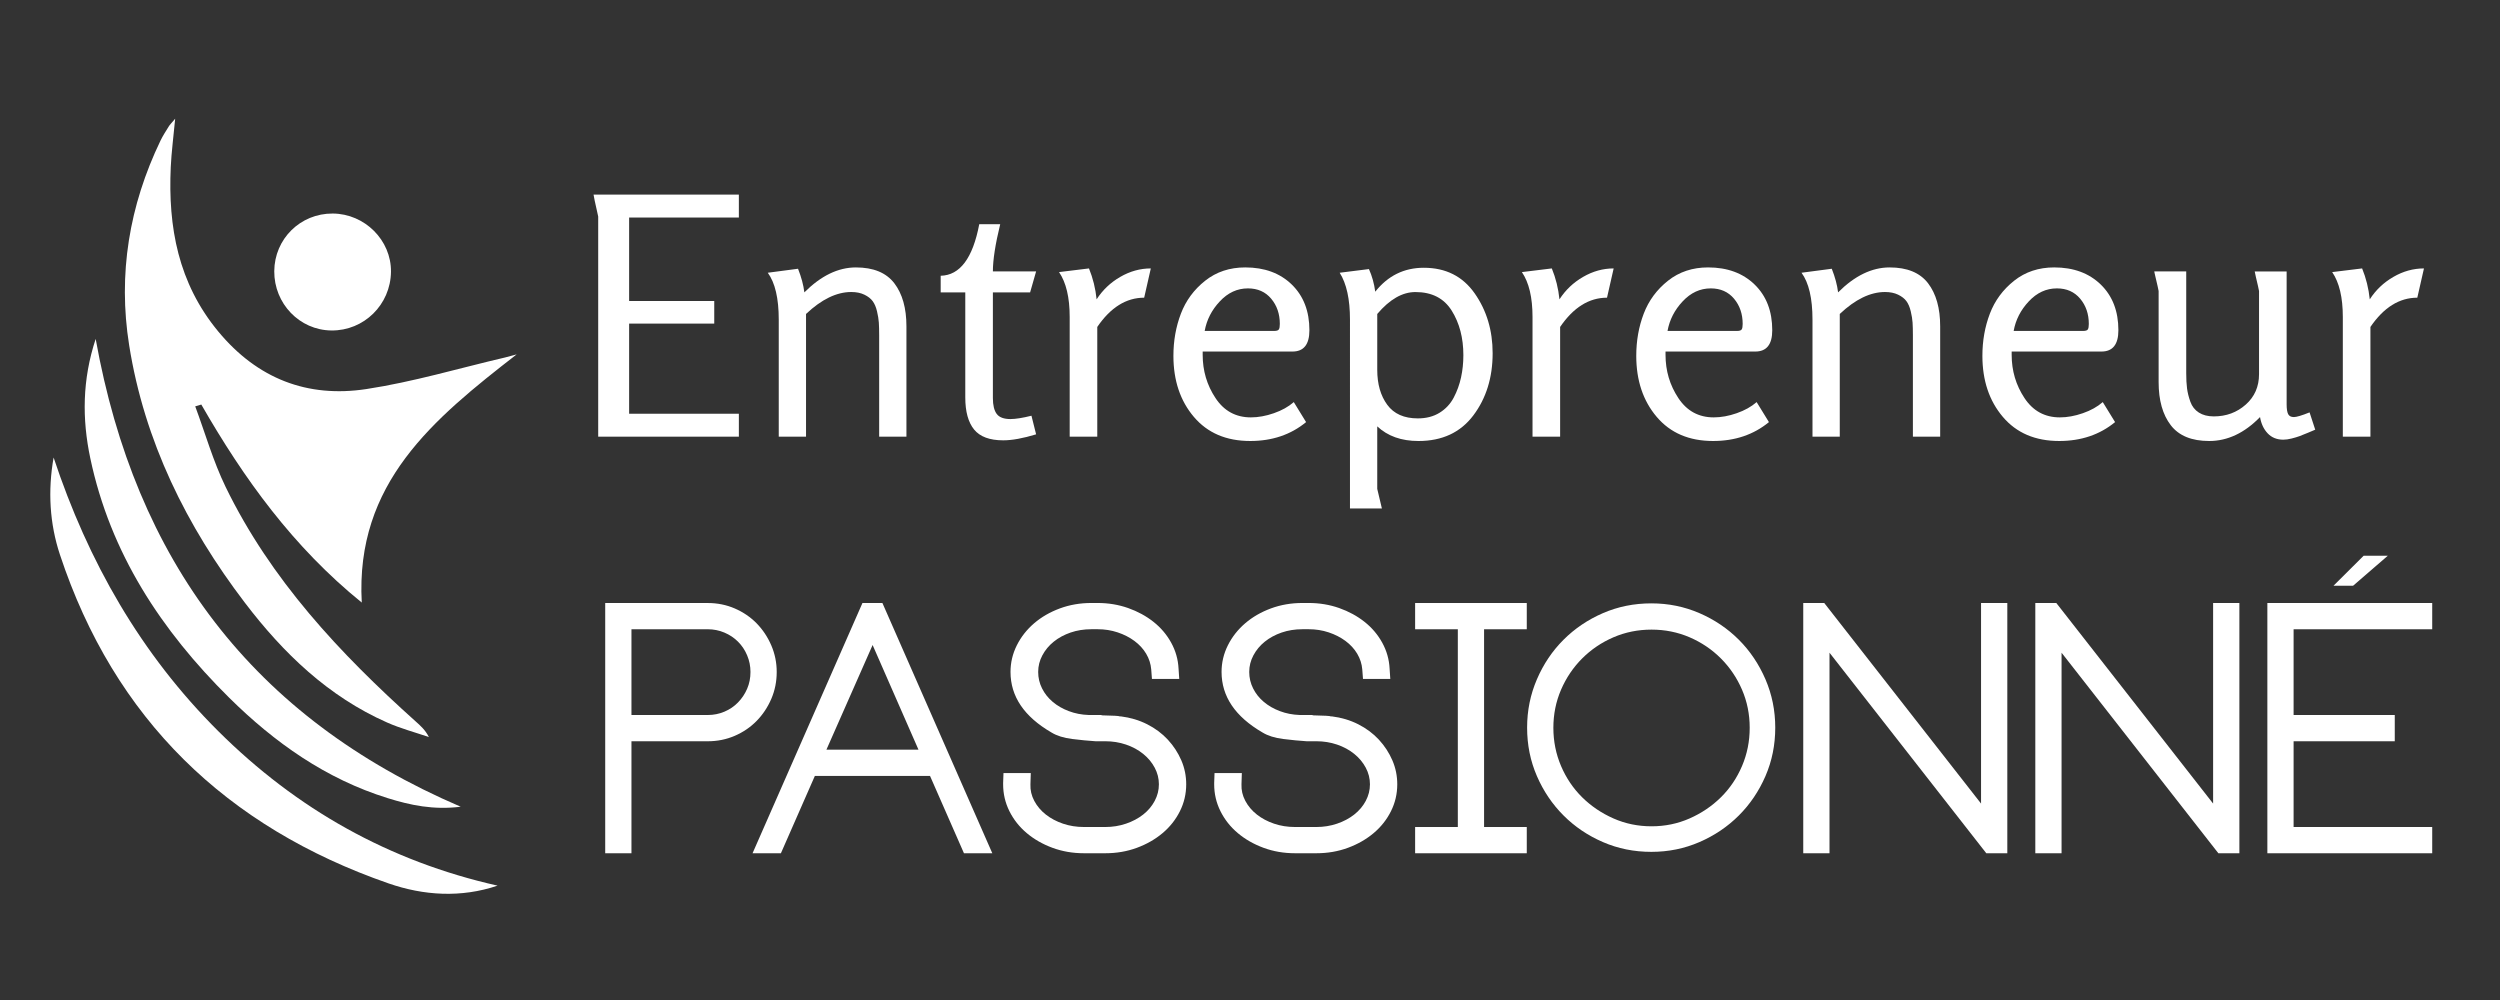
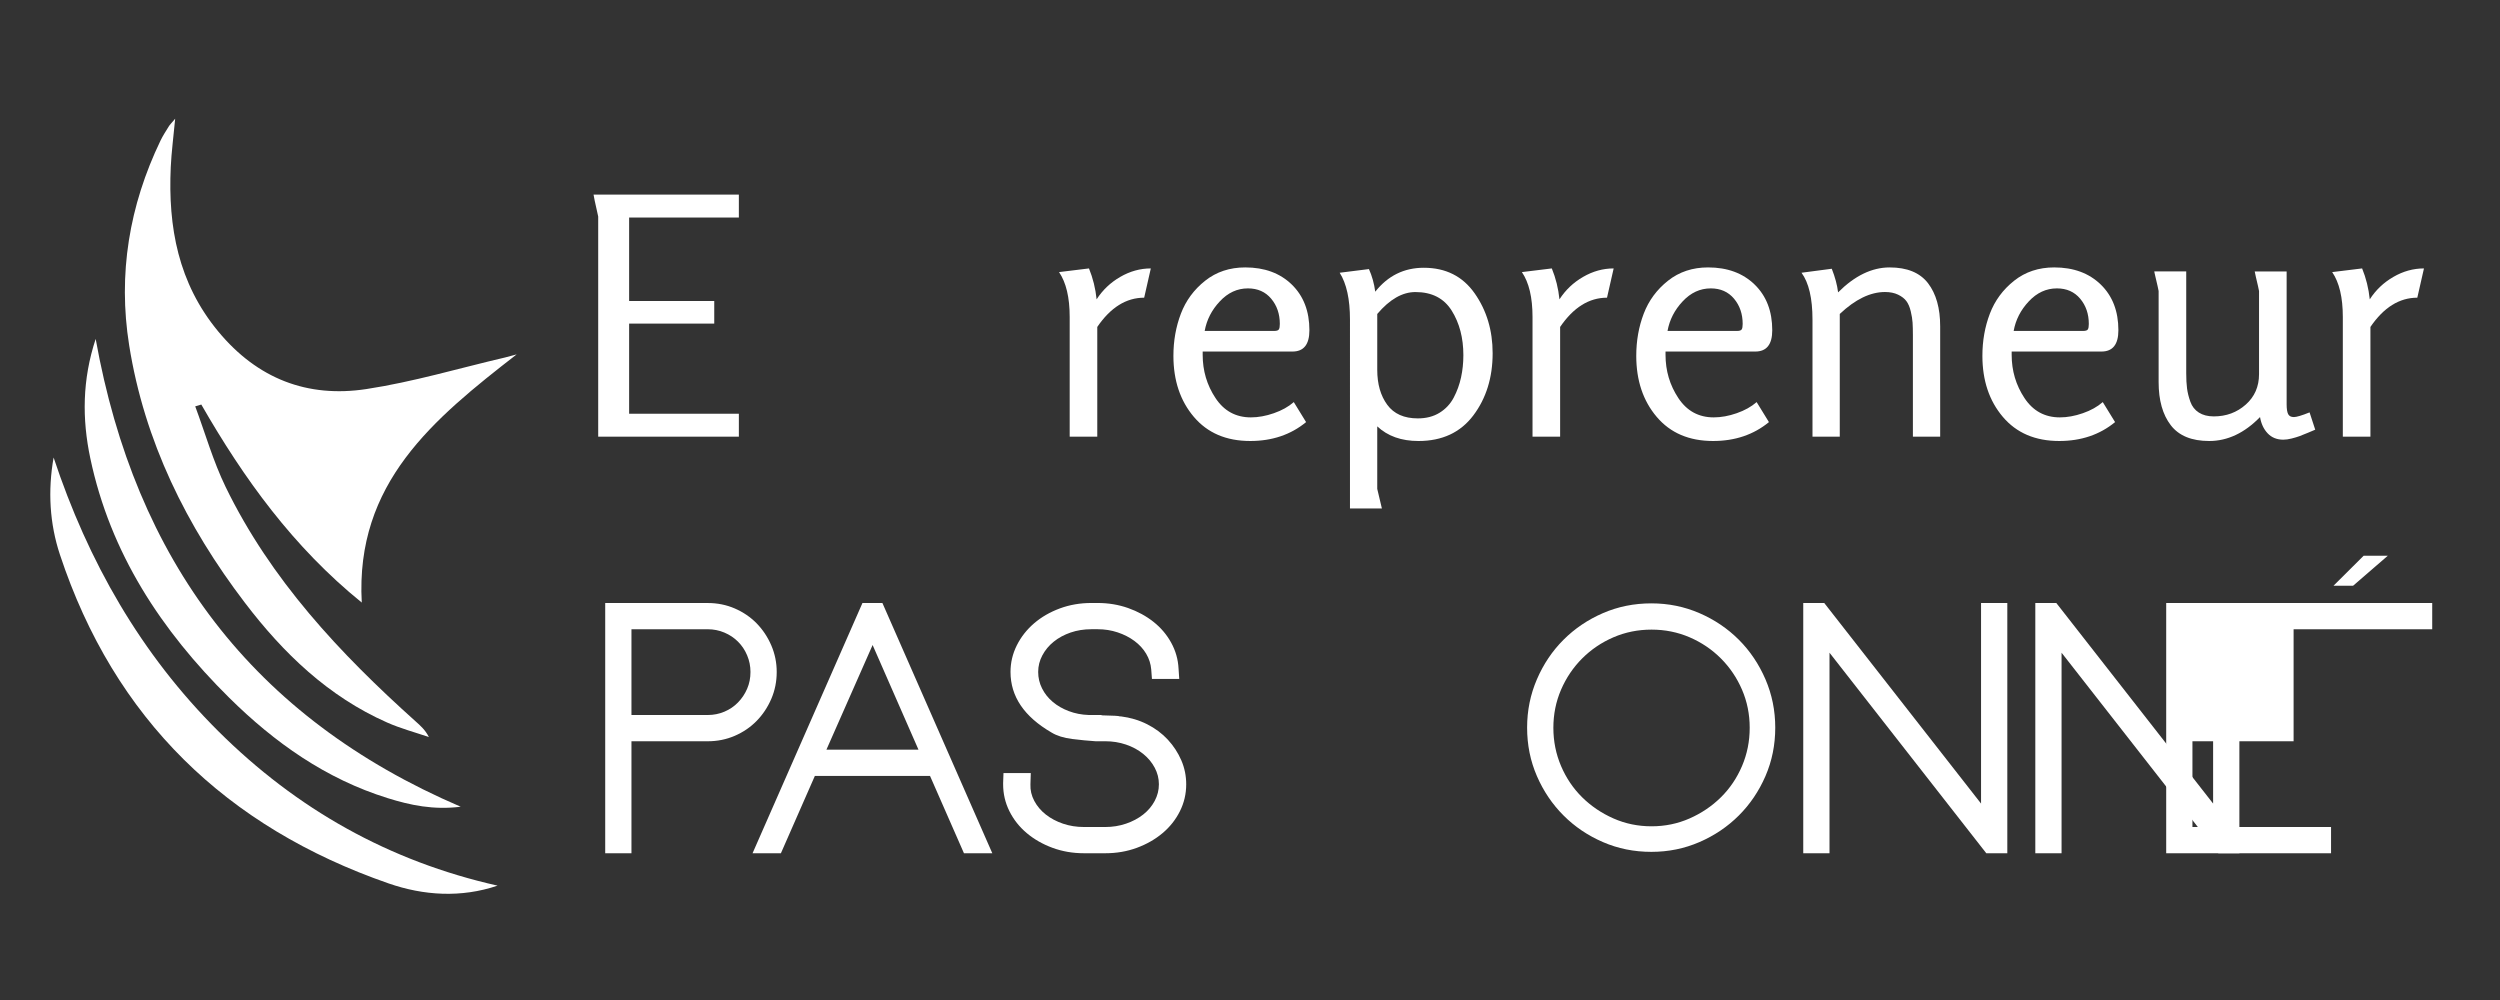
<svg xmlns="http://www.w3.org/2000/svg" version="1.1" id="Calque_1" x="0px" y="0px" width="200px" height="80px" viewBox="0 0 200 80" enable-background="new 0 0 200 80" xml:space="preserve">
  <rect x="0" y="0" width="200" height="80" fill="#333333" stroke="none" />
  <path fill-rule="evenodd" clip-rule="evenodd" fill="#FFFFFF" d="M15.618,32.509c0.801,2.153,1.433,4.389,2.432,6.445  c3.604,7.412,9.125,13.308,15.19,18.748c0.384,0.343,0.777,0.681,1.071,1.262c-1.118-0.382-2.269-0.687-3.345-1.164  c-4.711-2.084-8.302-5.547-11.372-9.577c-4.681-6.14-8.04-12.923-9.262-20.606c-0.906-5.691,0.007-11.17,2.509-16.371  c0.19-0.395,0.435-0.766,0.666-1.14c0.079-0.13,0.194-0.237,0.507-0.61c-0.139,1.48-0.297,2.669-0.353,3.861  c-0.223,4.813,0.594,9.293,3.803,13.166c3.133,3.779,7.134,5.32,11.846,4.602c3.743-0.57,7.406-1.665,11.104-2.529  c0.223-0.052,0.444-0.118,0.92-0.246c-6.656,5.168-12.921,10.292-12.393,19.855c-5.491-4.445-9.437-9.92-12.837-15.842  C15.942,32.411,15.78,32.46,15.618,32.509z" />
  <path fill-rule="evenodd" clip-rule="evenodd" fill="#FFFFFF" d="M39.805,70.851c-2.926,0.99-5.912,0.796-8.722-0.179  C18.102,66.162,9.15,57.521,4.795,44.375c-0.823-2.484-0.978-5.103-0.506-7.772c2.754,8.303,6.969,15.721,13.189,21.906  C23.731,64.726,31.126,68.899,39.805,70.851z" />
  <path fill-rule="evenodd" clip-rule="evenodd" fill="#FFFFFF" d="M7.654,27.114c3.167,17.676,12.519,30.27,29.201,37.424  c-2.166,0.273-4.027-0.12-5.843-0.688c-4.938-1.536-9.044-4.439-12.674-8.029c-5.431-5.374-9.511-11.565-11.114-19.162  C6.56,33.516,6.579,30.376,7.654,27.114z" />
-   <path fill-rule="evenodd" clip-rule="evenodd" fill="#FFFFFF" d="M21.941,21.696c0.017-2.582,2.086-4.627,4.674-4.613  c2.566,0.013,4.691,2.137,4.663,4.659c-0.031,2.628-2.162,4.728-4.77,4.696C23.967,26.411,21.926,24.29,21.941,21.696z" />
  <g>
    <path fill="#FFFFFF" d="M59.108,34.934H47.856V17.324c0-0.018-0.031-0.16-0.093-0.426s-0.124-0.545-0.186-0.838   c-0.063-0.293-0.093-0.456-0.093-0.492h11.625v1.835H50.33v6.677h6.81v1.81h-6.81v7.208h8.779V34.934z" />
-     <path fill="#FFFFFF" d="M72.515,34.934h-2.182V26.82c0-0.408-0.009-0.745-0.026-1.011c-0.019-0.266-0.066-0.567-0.146-0.904   c-0.079-0.337-0.195-0.607-0.346-0.812c-0.151-0.204-0.372-0.377-0.665-0.519s-0.643-0.213-1.051-0.213   c-1.17,0-2.377,0.585-3.617,1.756v9.815H62.3V25.57c0-1.703-0.293-2.953-0.878-3.751l2.421-0.319   c0.266,0.675,0.434,1.304,0.506,1.889c1.33-1.33,2.703-1.995,4.123-1.995c1.4,0,2.424,0.422,3.072,1.264   c0.646,0.843,0.971,1.991,0.971,3.445V34.934z" />
-     <path fill="#FFFFFF" d="M82.517,33.258l0.372,1.489c-1.047,0.319-1.925,0.479-2.634,0.479c-1.082,0-1.857-0.288-2.327-0.864   s-0.705-1.432-0.705-2.566v-8.406h-1.968v-1.33c1.542-0.035,2.57-1.409,3.085-4.123h1.676c-0.39,1.597-0.585,2.855-0.585,3.777   h3.458l-0.479,1.676h-2.979v8.459c0,0.567,0.102,0.989,0.306,1.264c0.204,0.275,0.571,0.412,1.104,0.412   C81.248,33.523,81.807,33.435,82.517,33.258z" />
    <path fill="#FFFFFF" d="M87.782,34.934h-2.207v-9.576c0-1.561-0.284-2.758-0.852-3.591l2.395-0.293   c0.318,0.78,0.522,1.605,0.611,2.474c0.479-0.744,1.108-1.343,1.889-1.795s1.596-0.679,2.447-0.679l-0.531,2.341   c-1.438,0-2.688,0.78-3.752,2.341V34.934z" />
    <path fill="#FFFFFF" d="M103.503,32.167l0.984,1.602c-1.223,1.007-2.713,1.511-4.469,1.511c-1.916,0-3.418-0.643-4.509-1.929   c-1.091-1.285-1.636-2.913-1.636-4.881c0-1.206,0.199-2.332,0.599-3.379c0.399-1.046,1.046-1.924,1.942-2.633   c0.895-0.709,1.963-1.064,3.205-1.064c1.543,0,2.783,0.457,3.723,1.37c0.941,0.914,1.41,2.133,1.41,3.657   c0,1.136-0.451,1.703-1.355,1.703h-7.183v0.265c0,1.271,0.341,2.422,1.024,3.454c0.682,1.032,1.627,1.548,2.832,1.548   c0.586,0,1.197-0.11,1.836-0.333C102.546,32.837,103.077,32.539,103.503,32.167z M96.374,26.475h5.561   c0.193,0,0.318-0.04,0.371-0.12c0.055-0.079,0.08-0.226,0.08-0.438c0-0.798-0.23-1.472-0.691-2.021s-1.082-0.825-1.861-0.825   c-0.852,0-1.602,0.346-2.248,1.038C96.937,24.799,96.534,25.588,96.374,26.475z" />
    <path fill="#FFFFFF" d="M110.552,40.679h-2.554V25.57c0-1.632-0.274-2.882-0.824-3.751l2.341-0.293   c0.248,0.551,0.416,1.153,0.505,1.81c1.012-1.277,2.306-1.915,3.884-1.915c1.756,0,3.112,0.683,4.07,2.048   c0.957,1.365,1.437,2.962,1.437,4.788c0,1.951-0.515,3.608-1.543,4.974c-1.028,1.366-2.492,2.049-4.39,2.049   c-1.365,0-2.465-0.39-3.298-1.171v5.001L110.552,40.679z M110.18,25.118v4.469c0,1.135,0.266,2.065,0.798,2.793   s1.348,1.091,2.447,1.091c0.674,0,1.254-0.15,1.742-0.452c0.487-0.302,0.864-0.705,1.131-1.211   c0.266-0.505,0.461-1.041,0.585-1.609c0.124-0.567,0.187-1.161,0.187-1.782c0-1.383-0.311-2.571-0.932-3.564   c-0.62-0.992-1.587-1.489-2.899-1.489C112.192,23.362,111.173,23.947,110.18,25.118z" />
    <path fill="#FFFFFF" d="M124.81,34.934h-2.208v-9.576c0-1.561-0.283-2.758-0.851-3.591l2.394-0.293   c0.319,0.78,0.523,1.605,0.612,2.474c0.479-0.744,1.107-1.343,1.889-1.795c0.779-0.452,1.596-0.679,2.447-0.679l-0.532,2.341   c-1.437,0-2.687,0.78-3.751,2.341V34.934z" />
    <path fill="#FFFFFF" d="M140.531,32.167l0.984,1.602c-1.224,1.007-2.714,1.511-4.469,1.511c-1.916,0-3.419-0.643-4.509-1.929   c-1.091-1.285-1.636-2.913-1.636-4.881c0-1.206,0.199-2.332,0.598-3.379c0.399-1.046,1.047-1.924,1.942-2.633   s1.964-1.064,3.205-1.064c1.543,0,2.784,0.457,3.724,1.37c0.94,0.914,1.41,2.133,1.41,3.657c0,1.136-0.452,1.703-1.356,1.703   h-7.182v0.265c0,1.271,0.341,2.422,1.023,3.454s1.627,1.548,2.833,1.548c0.585,0,1.197-0.11,1.836-0.333   C139.573,32.837,140.105,32.539,140.531,32.167z M133.402,26.475h5.56c0.194,0,0.319-0.04,0.372-0.12   c0.054-0.079,0.08-0.226,0.08-0.438c0-0.798-0.23-1.472-0.691-2.021c-0.462-0.55-1.082-0.825-1.862-0.825   c-0.852,0-1.601,0.346-2.248,1.038C133.965,24.799,133.562,25.588,133.402,26.475z" />
    <path fill="#FFFFFF" d="M155.214,34.934h-2.182V26.82c0-0.408-0.009-0.745-0.026-1.011s-0.066-0.567-0.146-0.904   s-0.195-0.607-0.346-0.812s-0.372-0.377-0.665-0.519s-0.643-0.213-1.051-0.213c-1.17,0-2.376,0.585-3.617,1.756v9.815h-2.182V25.57   c0-1.703-0.293-2.953-0.878-3.751l2.421-0.319c0.266,0.675,0.435,1.304,0.505,1.889c1.33-1.33,2.704-1.995,4.123-1.995   c1.401,0,2.425,0.422,3.073,1.264c0.646,0.843,0.971,1.991,0.971,3.445V34.934z" />
    <path fill="#FFFFFF" d="M168.222,32.167l0.984,1.602c-1.224,1.007-2.714,1.511-4.469,1.511c-1.916,0-3.419-0.643-4.509-1.929   c-1.091-1.285-1.636-2.913-1.636-4.881c0-1.206,0.199-2.332,0.598-3.379c0.399-1.046,1.047-1.924,1.942-2.633   s1.964-1.064,3.205-1.064c1.543,0,2.784,0.457,3.724,1.37c0.94,0.914,1.41,2.133,1.41,3.657c0,1.136-0.452,1.703-1.356,1.703   h-7.182v0.265c0,1.271,0.341,2.422,1.023,3.454s1.627,1.548,2.833,1.548c0.585,0,1.197-0.11,1.836-0.333   C167.264,32.837,167.796,32.539,168.222,32.167z M161.093,26.475h5.56c0.194,0,0.319-0.04,0.372-0.12   c0.054-0.079,0.08-0.226,0.08-0.438c0-0.798-0.23-1.472-0.691-2.021c-0.462-0.55-1.082-0.825-1.862-0.825   c-0.852,0-1.601,0.346-2.248,1.038C161.655,24.799,161.252,25.588,161.093,26.475z" />
    <path fill="#FFFFFF" d="M184.766,32.991l0.452,1.384c-0.124,0.053-0.323,0.138-0.598,0.253c-0.275,0.115-0.497,0.203-0.665,0.266   c-0.169,0.062-0.377,0.124-0.625,0.187c-0.249,0.062-0.471,0.093-0.665,0.093c-0.515,0-0.932-0.169-1.251-0.506   c-0.318-0.336-0.522-0.771-0.611-1.303c-1.241,1.276-2.599,1.915-4.07,1.915c-1.4,0-2.425-0.421-3.072-1.264   c-0.647-0.842-0.971-1.99-0.971-3.444v-7.289c0-0.018-0.026-0.146-0.08-0.386c-0.053-0.239-0.11-0.487-0.173-0.744   s-0.093-0.403-0.093-0.439h2.554v8.14c0,0.479,0.021,0.887,0.066,1.224c0.044,0.337,0.133,0.691,0.266,1.064   c0.134,0.372,0.359,0.66,0.679,0.864s0.718,0.306,1.197,0.306c0.992,0,1.844-0.314,2.554-0.944c0.709-0.629,1.063-1.44,1.063-2.434   v-6.65c0-0.018-0.026-0.146-0.08-0.386c-0.053-0.239-0.11-0.487-0.173-0.744c-0.062-0.257-0.093-0.403-0.093-0.439h2.554v10.641   c0,0.354,0.04,0.611,0.12,0.771c0.079,0.159,0.234,0.239,0.465,0.239C183.729,33.364,184.146,33.24,184.766,32.991z" />
    <path fill="#FFFFFF" d="M189.634,34.934h-2.208v-9.576c0-1.561-0.283-2.758-0.851-3.591l2.394-0.293   c0.319,0.78,0.523,1.605,0.612,2.474c0.479-0.744,1.107-1.343,1.889-1.795c0.779-0.452,1.596-0.679,2.447-0.679l-0.532,2.341   c-1.437,0-2.687,0.78-3.751,2.341V34.934z" />
  </g>
  <g>
    <path fill="#FFFFFF" d="M58.777,48.675c0.672,0.29,1.255,0.686,1.75,1.189c0.494,0.505,0.886,1.093,1.176,1.765   c0.289,0.672,0.434,1.382,0.434,2.128c0,0.766-0.145,1.484-0.434,2.156c-0.29,0.672-0.682,1.26-1.176,1.764   c-0.495,0.504-1.078,0.9-1.75,1.19c-0.672,0.289-1.392,0.434-2.156,0.434h-6.104v8.96h-2.1v-20.02h8.204   C57.386,48.241,58.105,48.386,58.777,48.675z M57.951,56.935c0.42-0.177,0.784-0.424,1.092-0.742   c0.308-0.316,0.551-0.681,0.728-1.092c0.178-0.41,0.267-0.858,0.267-1.344c0-0.467-0.089-0.91-0.267-1.33   c-0.177-0.42-0.42-0.784-0.728-1.092c-0.308-0.309-0.672-0.551-1.092-0.729c-0.42-0.177-0.864-0.266-1.33-0.266h-6.104v6.86h6.104   C57.087,57.201,57.531,57.112,57.951,56.935z" />
    <path fill="#FFFFFF" d="M70.593,48.241l8.792,20.02h-2.268l-2.716-6.188h-9.212l-2.717,6.188h-2.268l8.792-20.02H70.593z    M73.478,59.973l-3.669-8.372l-3.695,8.372H73.478z" />
    <path fill="#FFFFFF" d="M91.776,57.942c0.644,0.327,1.194,0.738,1.651,1.232c0.457,0.495,0.816,1.046,1.078,1.652   s0.392,1.245,0.392,1.918c0,0.766-0.168,1.483-0.504,2.155s-0.798,1.256-1.386,1.75c-0.588,0.495-1.273,0.887-2.058,1.177   c-0.784,0.289-1.624,0.434-2.521,0.434h-1.708c-0.896,0-1.735-0.145-2.52-0.434c-0.784-0.29-1.471-0.682-2.059-1.177   c-0.588-0.494-1.05-1.078-1.386-1.75s-0.504-1.39-0.504-2.155v-0.112l0.028-0.784h2.184l-0.028,0.896   c-0.019,0.467,0.084,0.909,0.309,1.33c0.224,0.42,0.532,0.783,0.924,1.092c0.392,0.308,0.85,0.551,1.372,0.728   c0.522,0.178,1.082,0.267,1.68,0.267h1.708c0.578,0,1.13-0.089,1.652-0.267c0.522-0.177,0.979-0.42,1.372-0.728   c0.392-0.309,0.7-0.672,0.924-1.092c0.224-0.421,0.336-0.863,0.336-1.33s-0.112-0.91-0.336-1.33s-0.532-0.789-0.924-1.106   c-0.393-0.317-0.85-0.564-1.372-0.742c-0.522-0.177-1.074-0.266-1.652-0.266h-0.056h-0.28h-0.448   c-0.578-0.037-1.203-0.098-1.876-0.182c-0.672-0.084-1.223-0.257-1.651-0.519c-2.185-1.269-3.276-2.884-3.276-4.844   c0-0.746,0.168-1.456,0.504-2.128s0.798-1.26,1.386-1.765c0.589-0.504,1.274-0.899,2.059-1.189c0.784-0.289,1.624-0.434,2.52-0.434   h0.504c0.858,0,1.671,0.135,2.437,0.405c0.765,0.271,1.442,0.64,2.03,1.106s1.059,1.021,1.414,1.666   c0.354,0.644,0.55,1.33,0.588,2.058l0.056,0.84h-2.184l-0.057-0.756c-0.037-0.448-0.173-0.868-0.405-1.26   c-0.234-0.392-0.547-0.732-0.938-1.022c-0.392-0.289-0.84-0.518-1.344-0.686s-1.036-0.252-1.597-0.252H87.31   c-0.598,0-1.152,0.089-1.666,0.266c-0.514,0.178-0.961,0.42-1.344,0.729c-0.383,0.308-0.686,0.672-0.91,1.092   c-0.224,0.42-0.336,0.863-0.336,1.33s0.103,0.905,0.309,1.315c0.205,0.411,0.489,0.771,0.854,1.078   c0.364,0.309,0.793,0.556,1.288,0.742c0.494,0.187,1.022,0.29,1.582,0.309h0.14h0.057h0.84v0.027   c0.933,0.019,1.418,0.047,1.456,0.084h0.084C90.427,57.406,91.132,57.616,91.776,57.942z" />
-     <path fill="#FFFFFF" d="M108.66,57.942c0.644,0.327,1.194,0.738,1.651,1.232c0.457,0.495,0.816,1.046,1.078,1.652   s0.392,1.245,0.392,1.918c0,0.766-0.168,1.483-0.504,2.155s-0.798,1.256-1.386,1.75c-0.588,0.495-1.273,0.887-2.058,1.177   c-0.784,0.289-1.624,0.434-2.521,0.434h-1.708c-0.896,0-1.735-0.145-2.52-0.434c-0.784-0.29-1.471-0.682-2.059-1.177   c-0.588-0.494-1.05-1.078-1.386-1.75s-0.504-1.39-0.504-2.155v-0.112l0.028-0.784h2.184l-0.028,0.896   c-0.019,0.467,0.084,0.909,0.309,1.33c0.224,0.42,0.532,0.783,0.924,1.092c0.392,0.308,0.85,0.551,1.372,0.728   c0.522,0.178,1.082,0.267,1.68,0.267h1.708c0.578,0,1.13-0.089,1.652-0.267c0.522-0.177,0.979-0.42,1.372-0.728   c0.392-0.309,0.7-0.672,0.924-1.092c0.224-0.421,0.336-0.863,0.336-1.33s-0.112-0.91-0.336-1.33s-0.532-0.789-0.924-1.106   c-0.393-0.317-0.85-0.564-1.372-0.742c-0.522-0.177-1.074-0.266-1.652-0.266h-0.056h-0.28h-0.448   c-0.578-0.037-1.203-0.098-1.876-0.182c-0.672-0.084-1.223-0.257-1.651-0.519c-2.185-1.269-3.276-2.884-3.276-4.844   c0-0.746,0.168-1.456,0.504-2.128s0.798-1.26,1.386-1.765c0.589-0.504,1.274-0.899,2.059-1.189c0.784-0.289,1.624-0.434,2.52-0.434   h0.504c0.858,0,1.671,0.135,2.437,0.405c0.765,0.271,1.442,0.64,2.03,1.106s1.059,1.021,1.414,1.666   c0.354,0.644,0.55,1.33,0.588,2.058l0.056,0.84h-2.184l-0.057-0.756c-0.037-0.448-0.173-0.868-0.405-1.26   c-0.234-0.392-0.547-0.732-0.938-1.022c-0.392-0.289-0.84-0.518-1.344-0.686s-1.036-0.252-1.597-0.252h-0.504   c-0.598,0-1.152,0.089-1.666,0.266c-0.514,0.178-0.961,0.42-1.344,0.729c-0.383,0.308-0.686,0.672-0.91,1.092   c-0.224,0.42-0.336,0.863-0.336,1.33s0.103,0.905,0.309,1.315c0.205,0.411,0.489,0.771,0.854,1.078   c0.364,0.309,0.793,0.556,1.288,0.742c0.494,0.187,1.022,0.29,1.582,0.309h0.14h0.057h0.84v0.027   c0.933,0.019,1.418,0.047,1.456,0.084h0.084C107.311,57.406,108.016,57.616,108.66,57.942z" />
-     <path fill="#FFFFFF" d="M118.726,50.341v15.82h3.416v2.1h-8.932v-2.1h3.416v-15.82h-3.416v-2.1h8.932v2.1H118.726z" />
    <path fill="#FFFFFF" d="M132.109,48.269c1.362,0,2.646,0.262,3.85,0.784s2.254,1.232,3.15,2.128   c0.896,0.896,1.604,1.951,2.128,3.164c0.522,1.214,0.783,2.502,0.783,3.864c0,1.382-0.261,2.674-0.783,3.878   c-0.523,1.204-1.232,2.254-2.128,3.149c-0.896,0.896-1.946,1.606-3.15,2.128c-1.204,0.523-2.487,0.784-3.85,0.784   c-1.382,0-2.675-0.261-3.879-0.784c-1.203-0.521-2.254-1.231-3.149-2.128c-0.896-0.896-1.605-1.945-2.128-3.149   c-0.523-1.204-0.784-2.496-0.784-3.878c0-1.362,0.261-2.65,0.784-3.864c0.522-1.213,1.231-2.268,2.128-3.164   c0.896-0.896,1.946-1.605,3.149-2.128C129.435,48.53,130.728,48.269,132.109,48.269z M132.123,66.104   c1.08,0,2.096-0.209,3.046-0.629c0.95-0.419,1.784-0.982,2.502-1.69s1.281-1.542,1.691-2.502c0.409-0.96,0.614-1.979,0.614-3.061   c0-1.08-0.205-2.096-0.614-3.046c-0.41-0.95-0.974-1.784-1.691-2.502s-1.552-1.281-2.502-1.691   c-0.95-0.409-1.966-0.614-3.046-0.614c-1.081,0-2.097,0.205-3.047,0.614c-0.95,0.41-1.784,0.974-2.502,1.691   c-0.717,0.718-1.28,1.552-1.69,2.502s-0.615,1.966-0.615,3.046c0,1.081,0.205,2.101,0.615,3.061s0.974,1.794,1.69,2.502   c0.718,0.708,1.552,1.271,2.502,1.69C130.026,65.896,131.042,66.104,132.123,66.104z" />
    <path fill="#FFFFFF" d="M158.484,48.241h2.101v20.02h-1.681L146.36,52.217v16.044h-2.1v-20.02h1.68l12.544,16.044V48.241z" />
    <path fill="#FFFFFF" d="M177.049,48.241h2.101v20.02h-1.681l-12.544-16.044v16.044h-2.1v-20.02h1.68l12.544,16.044V48.241z" />
-     <path fill="#FFFFFF" d="M181.389,48.241h13.188v2.1h-11.089v6.86h8.093v2.1h-8.093v6.86h11.089v2.1h-13.188V48.241z    M191.021,44.461l-2.771,2.396h-1.568l2.408-2.396H191.021z" />
+     <path fill="#FFFFFF" d="M181.389,48.241h13.188v2.1h-11.089v6.86v2.1h-8.093v6.86h11.089v2.1h-13.188V48.241z    M191.021,44.461l-2.771,2.396h-1.568l2.408-2.396H191.021z" />
  </g>
</svg>